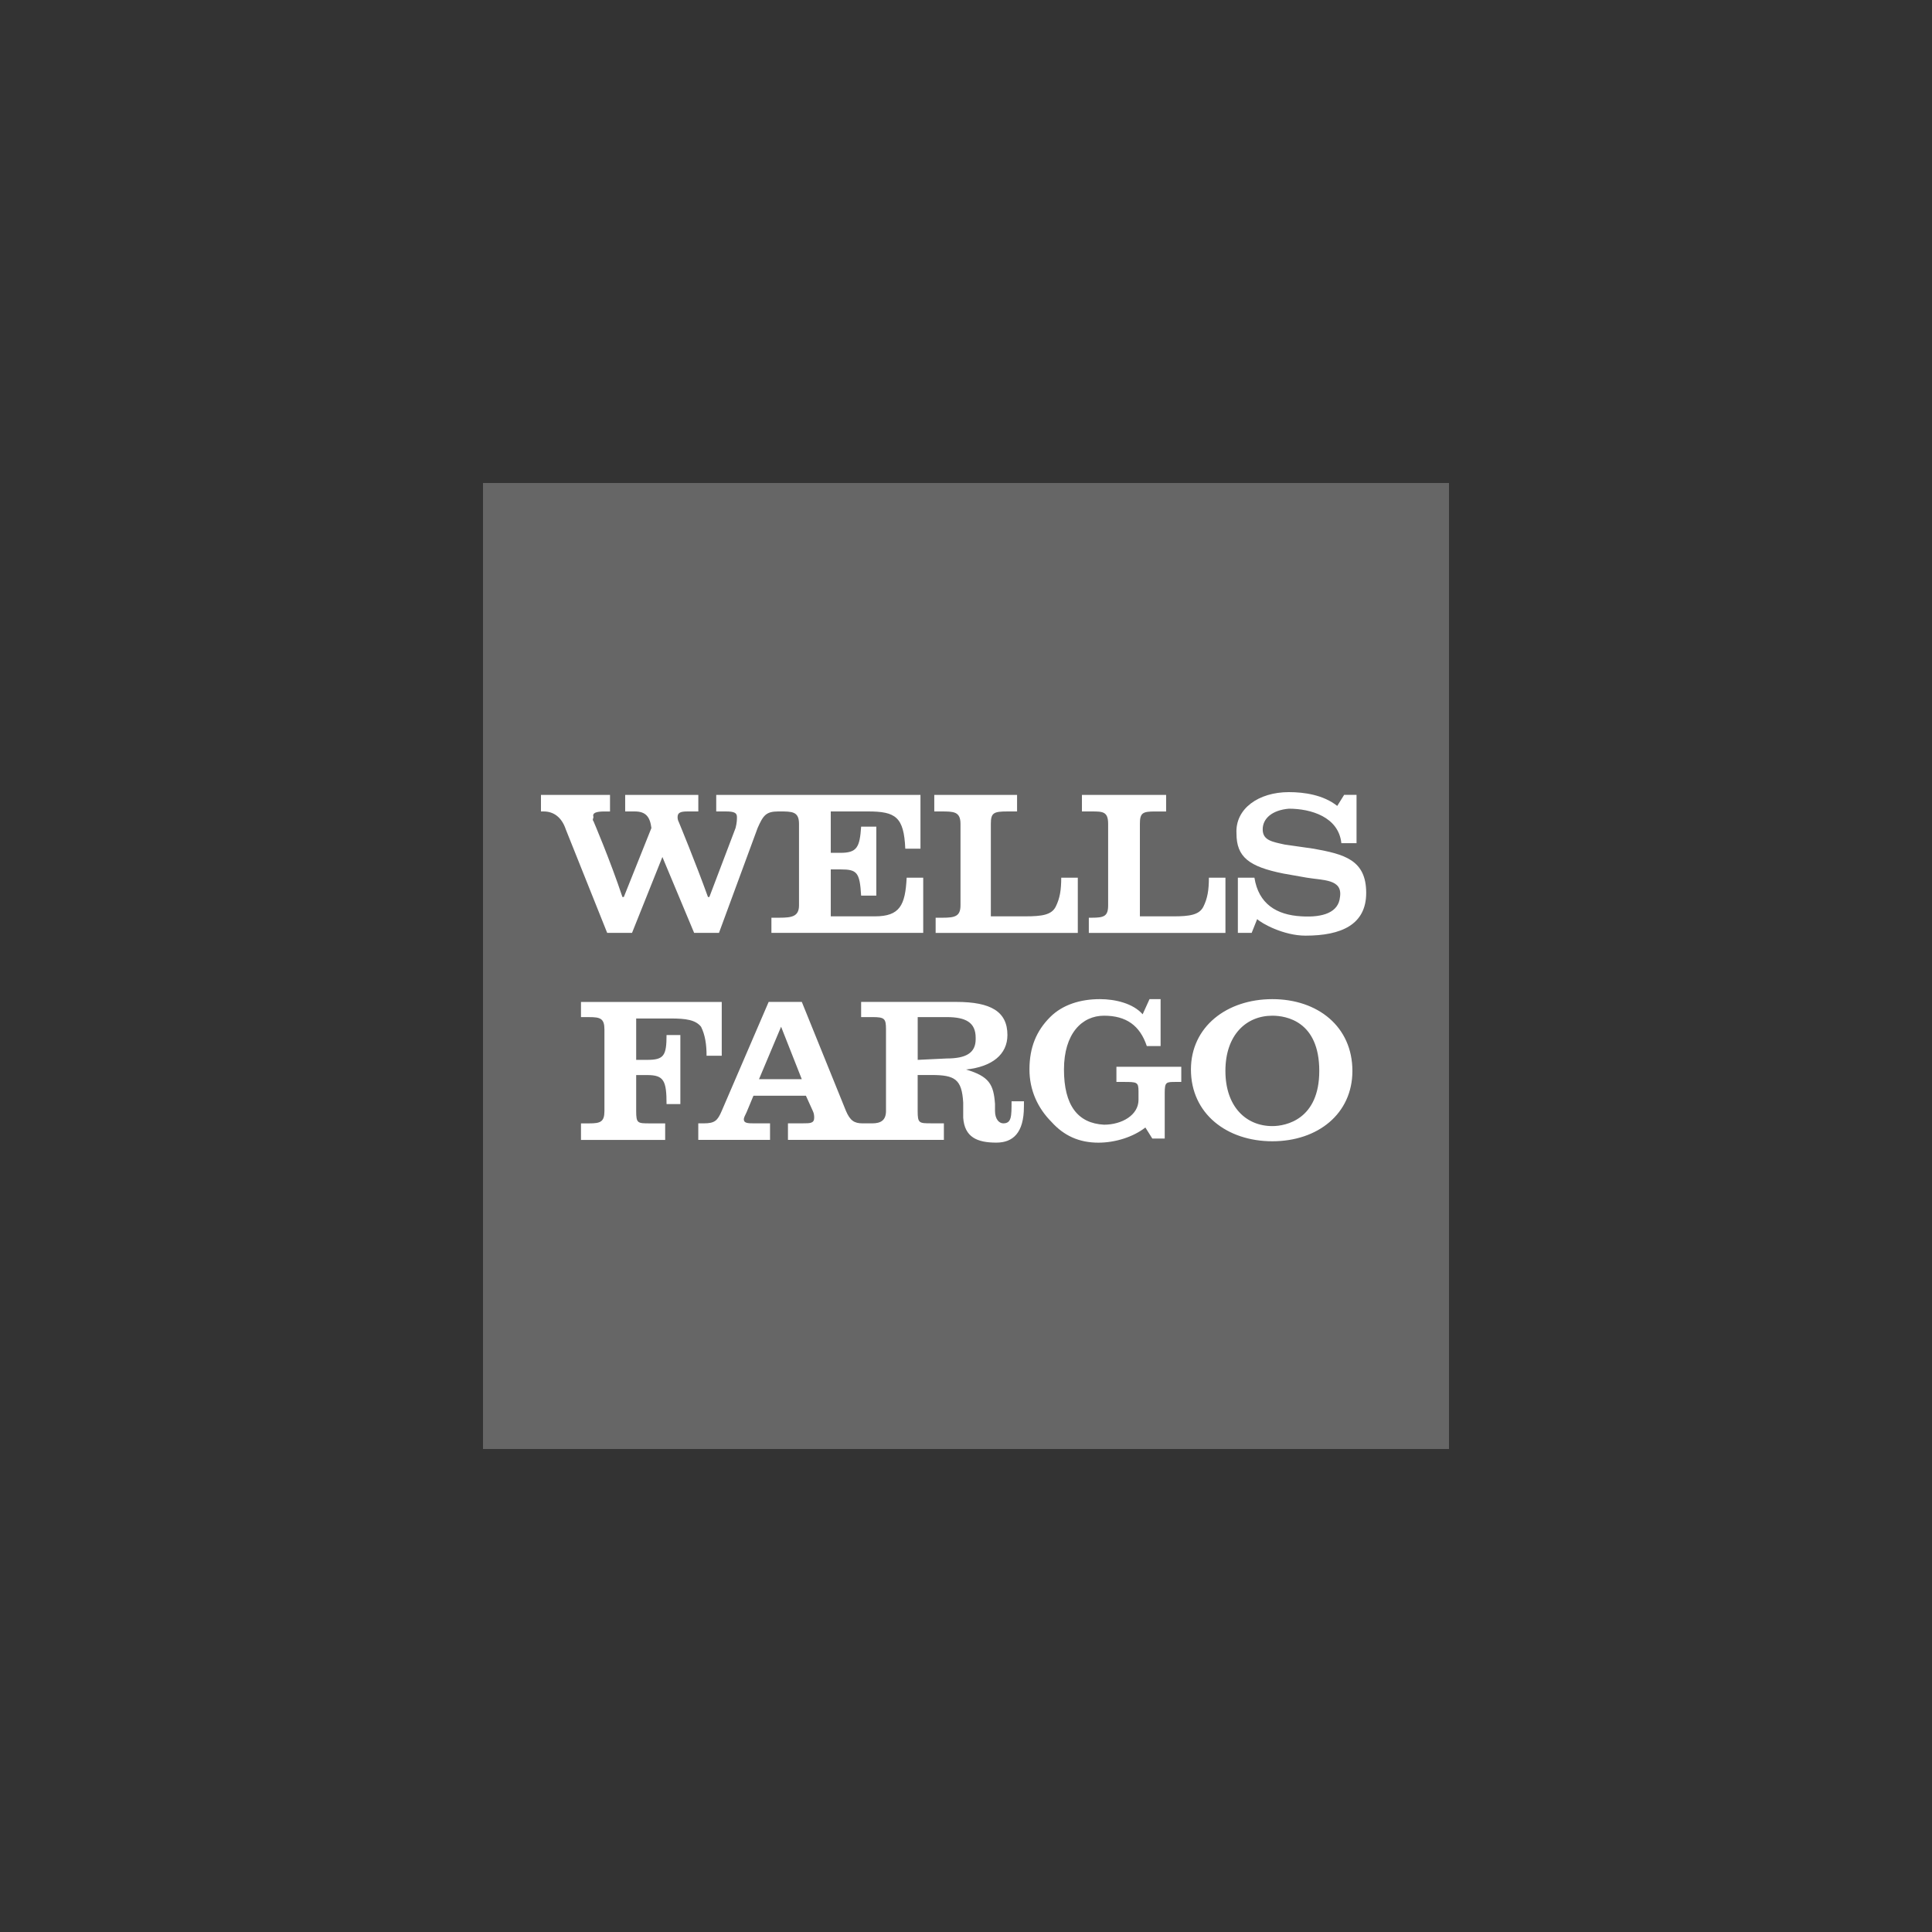
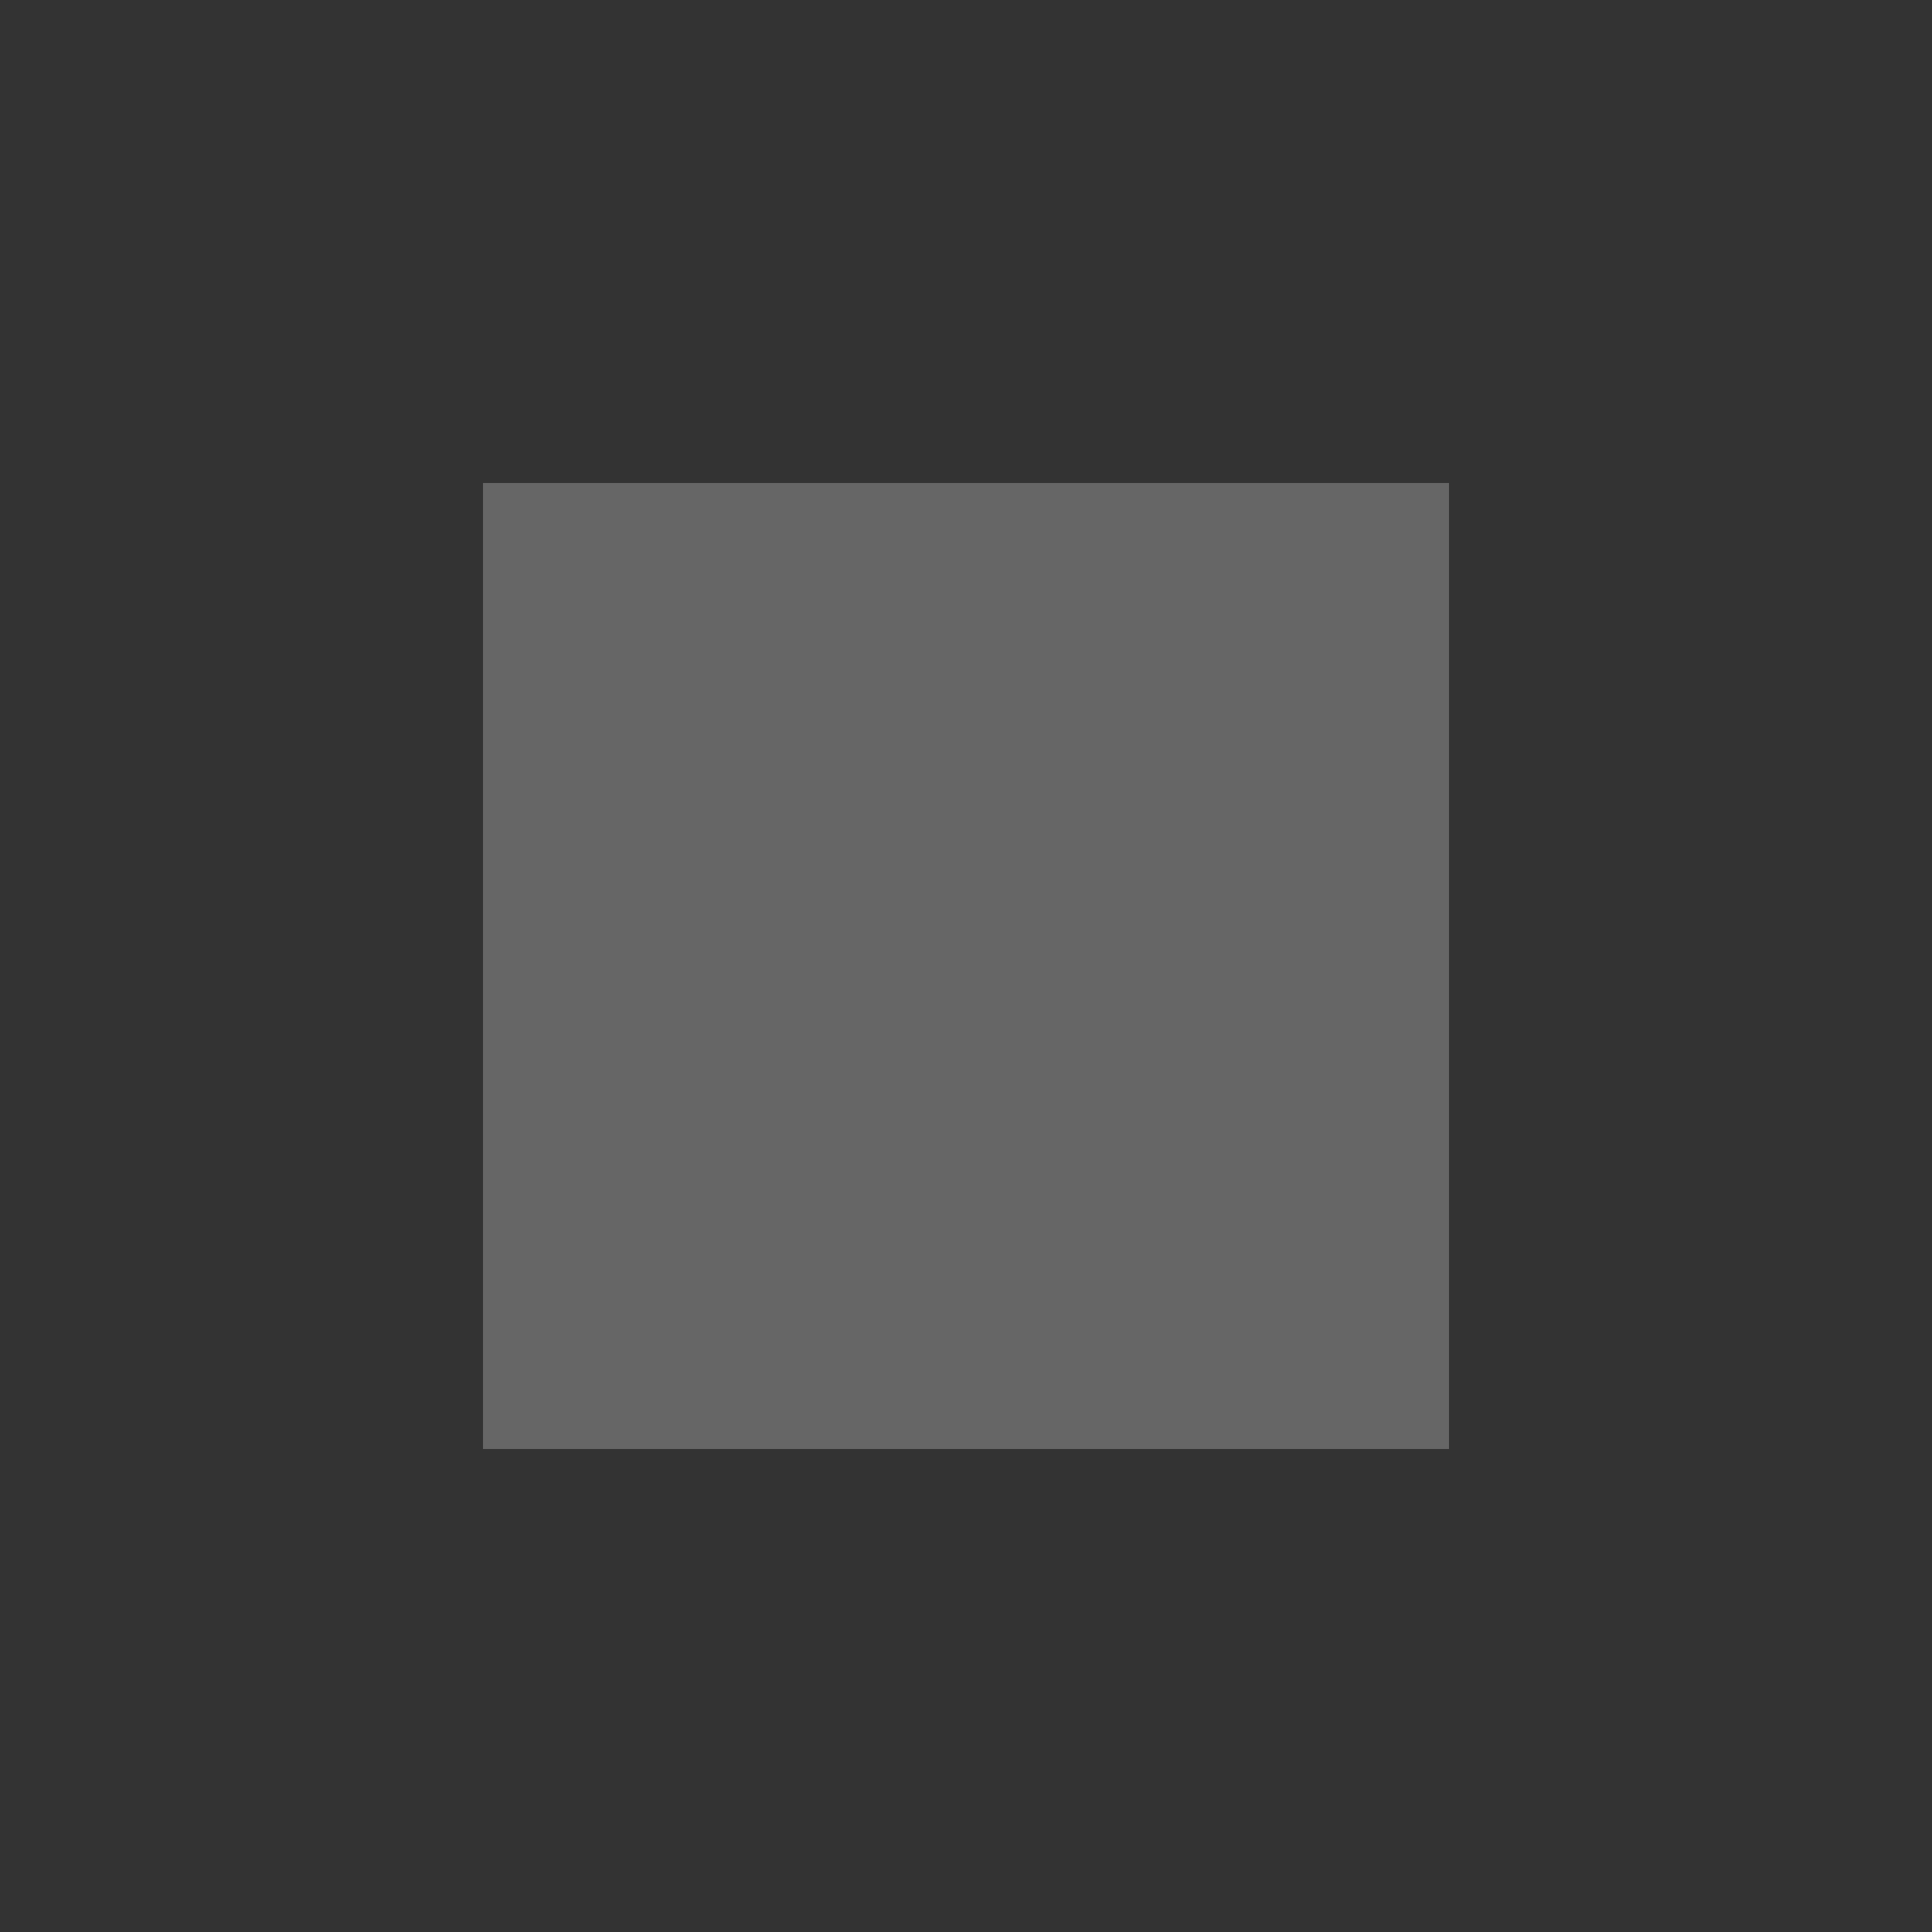
<svg xmlns="http://www.w3.org/2000/svg" width="200" height="200" viewBox="0 0 200 200" fill="none">
  <rect x="0" y="0" width="200" height="200" fill="#333333" stroke="none" />
  <g clip-path="url(#clip0_61_78)">
    <path d="M50 50H150V150H50V50Z" fill="#666666" />
-     <path d="M73.143 109.289C73.143 108.145 73.001 107.146 72.572 106.288C72.001 105.573 71.001 105.433 69.429 105.433H65.857V109.717H67.001C68.715 109.717 69.001 109.289 69.001 107.147H70.43V114.291H69.001C69.001 111.86 68.715 111.29 67.001 111.29H65.857V115.006C65.857 116.292 66 116.292 67.286 116.292H68.858V118.004H60.143V116.292H60.999C62.143 116.292 62.571 116.147 62.571 115.006V106.575C62.571 105.433 62.141 105.292 60.999 105.292H60.143V103.721H74.715V109.291L73.143 109.289ZM106.001 114.004H104.716C104.716 115.574 104.716 116.289 103.858 116.289C103.43 116.289 103.003 115.858 103.003 115.003V114.288C102.859 112.289 102.432 111.431 100.002 110.716C102.716 110.432 104.288 109.146 104.288 107.147C104.288 104.718 102.573 103.718 99.001 103.718H89.144V105.289H90.289C91.576 105.289 91.718 105.433 91.718 106.572V115.003C91.718 116.002 91.147 116.289 90.289 116.289H89.289C88.432 116.289 88.002 116.002 87.574 115.003L83.003 103.718H79.571L74.712 115.003C74.284 116.002 73.998 116.289 72.856 116.289H72.285V118.001H79.714V116.289H78.142C77.429 116.289 76.999 116.289 76.999 115.858C76.999 115.713 77.142 115.428 77.284 115.142L77.998 113.427H83.427L84.141 115C84.284 115.284 84.284 115.57 84.284 115.713C84.284 116.286 83.855 116.286 83.14 116.286H81.569V117.998H97.711V116.286H96.425C95.139 116.286 94.996 116.286 94.996 115V111.284H96.425C98.853 111.284 99.568 111.715 99.711 114.141V115.711C99.854 117.713 101.14 118.284 103.139 118.284C104.853 118.284 105.995 117.284 105.995 114.568C106.001 114.431 106.001 114.144 106.001 114.004ZM78.572 111.717L80.858 106.287L83 111.717H78.572ZM98.001 109.573L95 109.717V105.289H98.001C100.001 105.289 101.001 105.86 101.001 107.431V107.577C101 109.002 100.001 109.573 98.001 109.573ZM118.716 108.287C118.001 106.144 116.572 105.145 114.286 105.145C112.002 105.145 110.142 107 110.142 110.713C110.142 114.429 111.572 116.286 114.286 116.428C116.143 116.428 117.858 115.429 117.858 113.86V113.002C117.858 112.002 117.714 112.002 116.287 112.002H115.572V110.432H122.286V112.002H121.716C120.717 112.002 120.572 112.002 120.572 113.146V117.861H119.285L118.57 116.718C117.284 117.717 115.427 118.288 113.712 118.288C111.712 118.288 110.142 117.573 108.854 116.144C107.427 114.713 106.569 112.858 106.569 110.713C106.569 108.428 107.284 106.713 108.713 105.286C109.999 104 111.856 103.43 113.858 103.43C115.427 103.43 117.287 103.858 118.286 104.999L118.998 103.43H120.145V108.287H118.716ZM131.713 118.144C127.001 118.144 123.285 115.287 123.285 110.715C123.285 106.287 127.001 103.431 131.713 103.431C136.429 103.431 140 106.288 140 110.86C140.002 115.287 136.429 118.144 131.713 118.144ZM136.571 110.859C136.571 105.714 133.142 105.145 131.713 105.145C129 105.145 126.854 107.146 126.854 110.859C126.854 114.572 129 116.573 131.713 116.573C133.144 116.573 136.571 115.86 136.571 110.859ZM109.287 93.859C108.859 94.715 107.857 94.859 106.142 94.859H102.572V85.288C102.572 84.146 102.857 84.001 104.286 84.001H105.287V82.287H96.716V84.001H97.43C98.716 84.001 99.43 84.001 99.43 85.288V93.717C99.43 94.859 98.859 95.002 97.573 95.002H96.857V96.574H111.574V90.859H109.859C109.858 92.144 109.715 93.002 109.287 93.859ZM90.572 94.859H86.001V90.001H87.002C88.716 90.001 89.002 90.287 89.144 92.715H90.716V85.572H89.144C89.002 87.714 88.716 88.285 87.002 88.285H86.001V84H89.858C92.715 84 93.573 84.571 93.715 87.857H95.287V82.287H74.144V84.001H75.145C76.001 84.001 76.288 84.146 76.288 84.572C76.288 84.859 76.288 85.145 76.145 85.716L73.432 92.859H73.289C72.003 89.287 70.288 85.145 70.288 85.145C70.145 84.859 70.145 84.715 70.145 84.572C70.145 84.144 70.431 84.001 71.146 84.001H72.29V82.287H64.718V84.001H65.719C66.862 84.001 67.29 84.572 67.433 85.716L64.577 92.859H64.434C63.148 89.002 61.433 85.002 61.433 85.002C61.29 84.859 61.433 84.717 61.433 84.574C61.29 84.146 61.719 84.003 62.577 84.003H63.148V82.287H56V84.001H56.285C57.286 84.001 58.141 84.572 58.571 85.859L62.856 96.572H65.427L68.571 88.715L71.857 96.572H74.428L78.428 85.714C78.999 84.428 79.284 84 80.571 84H80.713C82 84 82.713 84 82.713 85.286V93.716C82.713 94.858 82 95.001 80.713 95.001H79.857V96.572H95.571V90.858H93.857C93.715 93.717 93.143 94.859 90.572 94.859ZM125.144 90.859C125.144 92.145 125 93.002 124.573 93.86C124.143 94.716 123.144 94.861 121.429 94.861H118.001V85.289C118.001 84.147 118.286 84.003 119.572 84.003H120.716V82.287H112.001V84.001H113.001C114.146 84.001 114.714 84.001 114.714 85.288V93.717C114.714 94.859 114.286 95.002 113.001 95.002H112.714V96.574H126.858V90.859H125.144ZM141.428 92.43C141.428 95.716 138.858 96.858 135.144 96.858C132.858 96.858 130.574 95.572 130.143 95.143L129.572 96.572H128.143V90.858H129.858C130.287 93.572 132.143 94.715 134.715 94.858C137.001 95.001 138.573 94.43 138.715 92.858C139.002 91.001 137.001 91.143 135.289 90.858L132.858 90.43C129.288 89.714 128 88.715 128 86.285C127.856 83.715 130.286 82 133.428 82C135.001 82 137 82.285 138.43 83.429L139.144 82.285H140.428V87.286H138.858C138.573 84.572 135.713 83.715 133.428 83.715C131.713 83.859 130.714 84.715 130.714 85.859C130.714 87.001 131.713 87.145 133 87.43L136 87.859C139.144 88.43 141.428 89.002 141.428 92.43Z" fill="white" />
  </g>
  <defs>
    <clipPath id="clip0_61_78">
      <rect width="100" height="100" fill="white" transform="translate(50 50)" />
    </clipPath>
  </defs>
</svg>